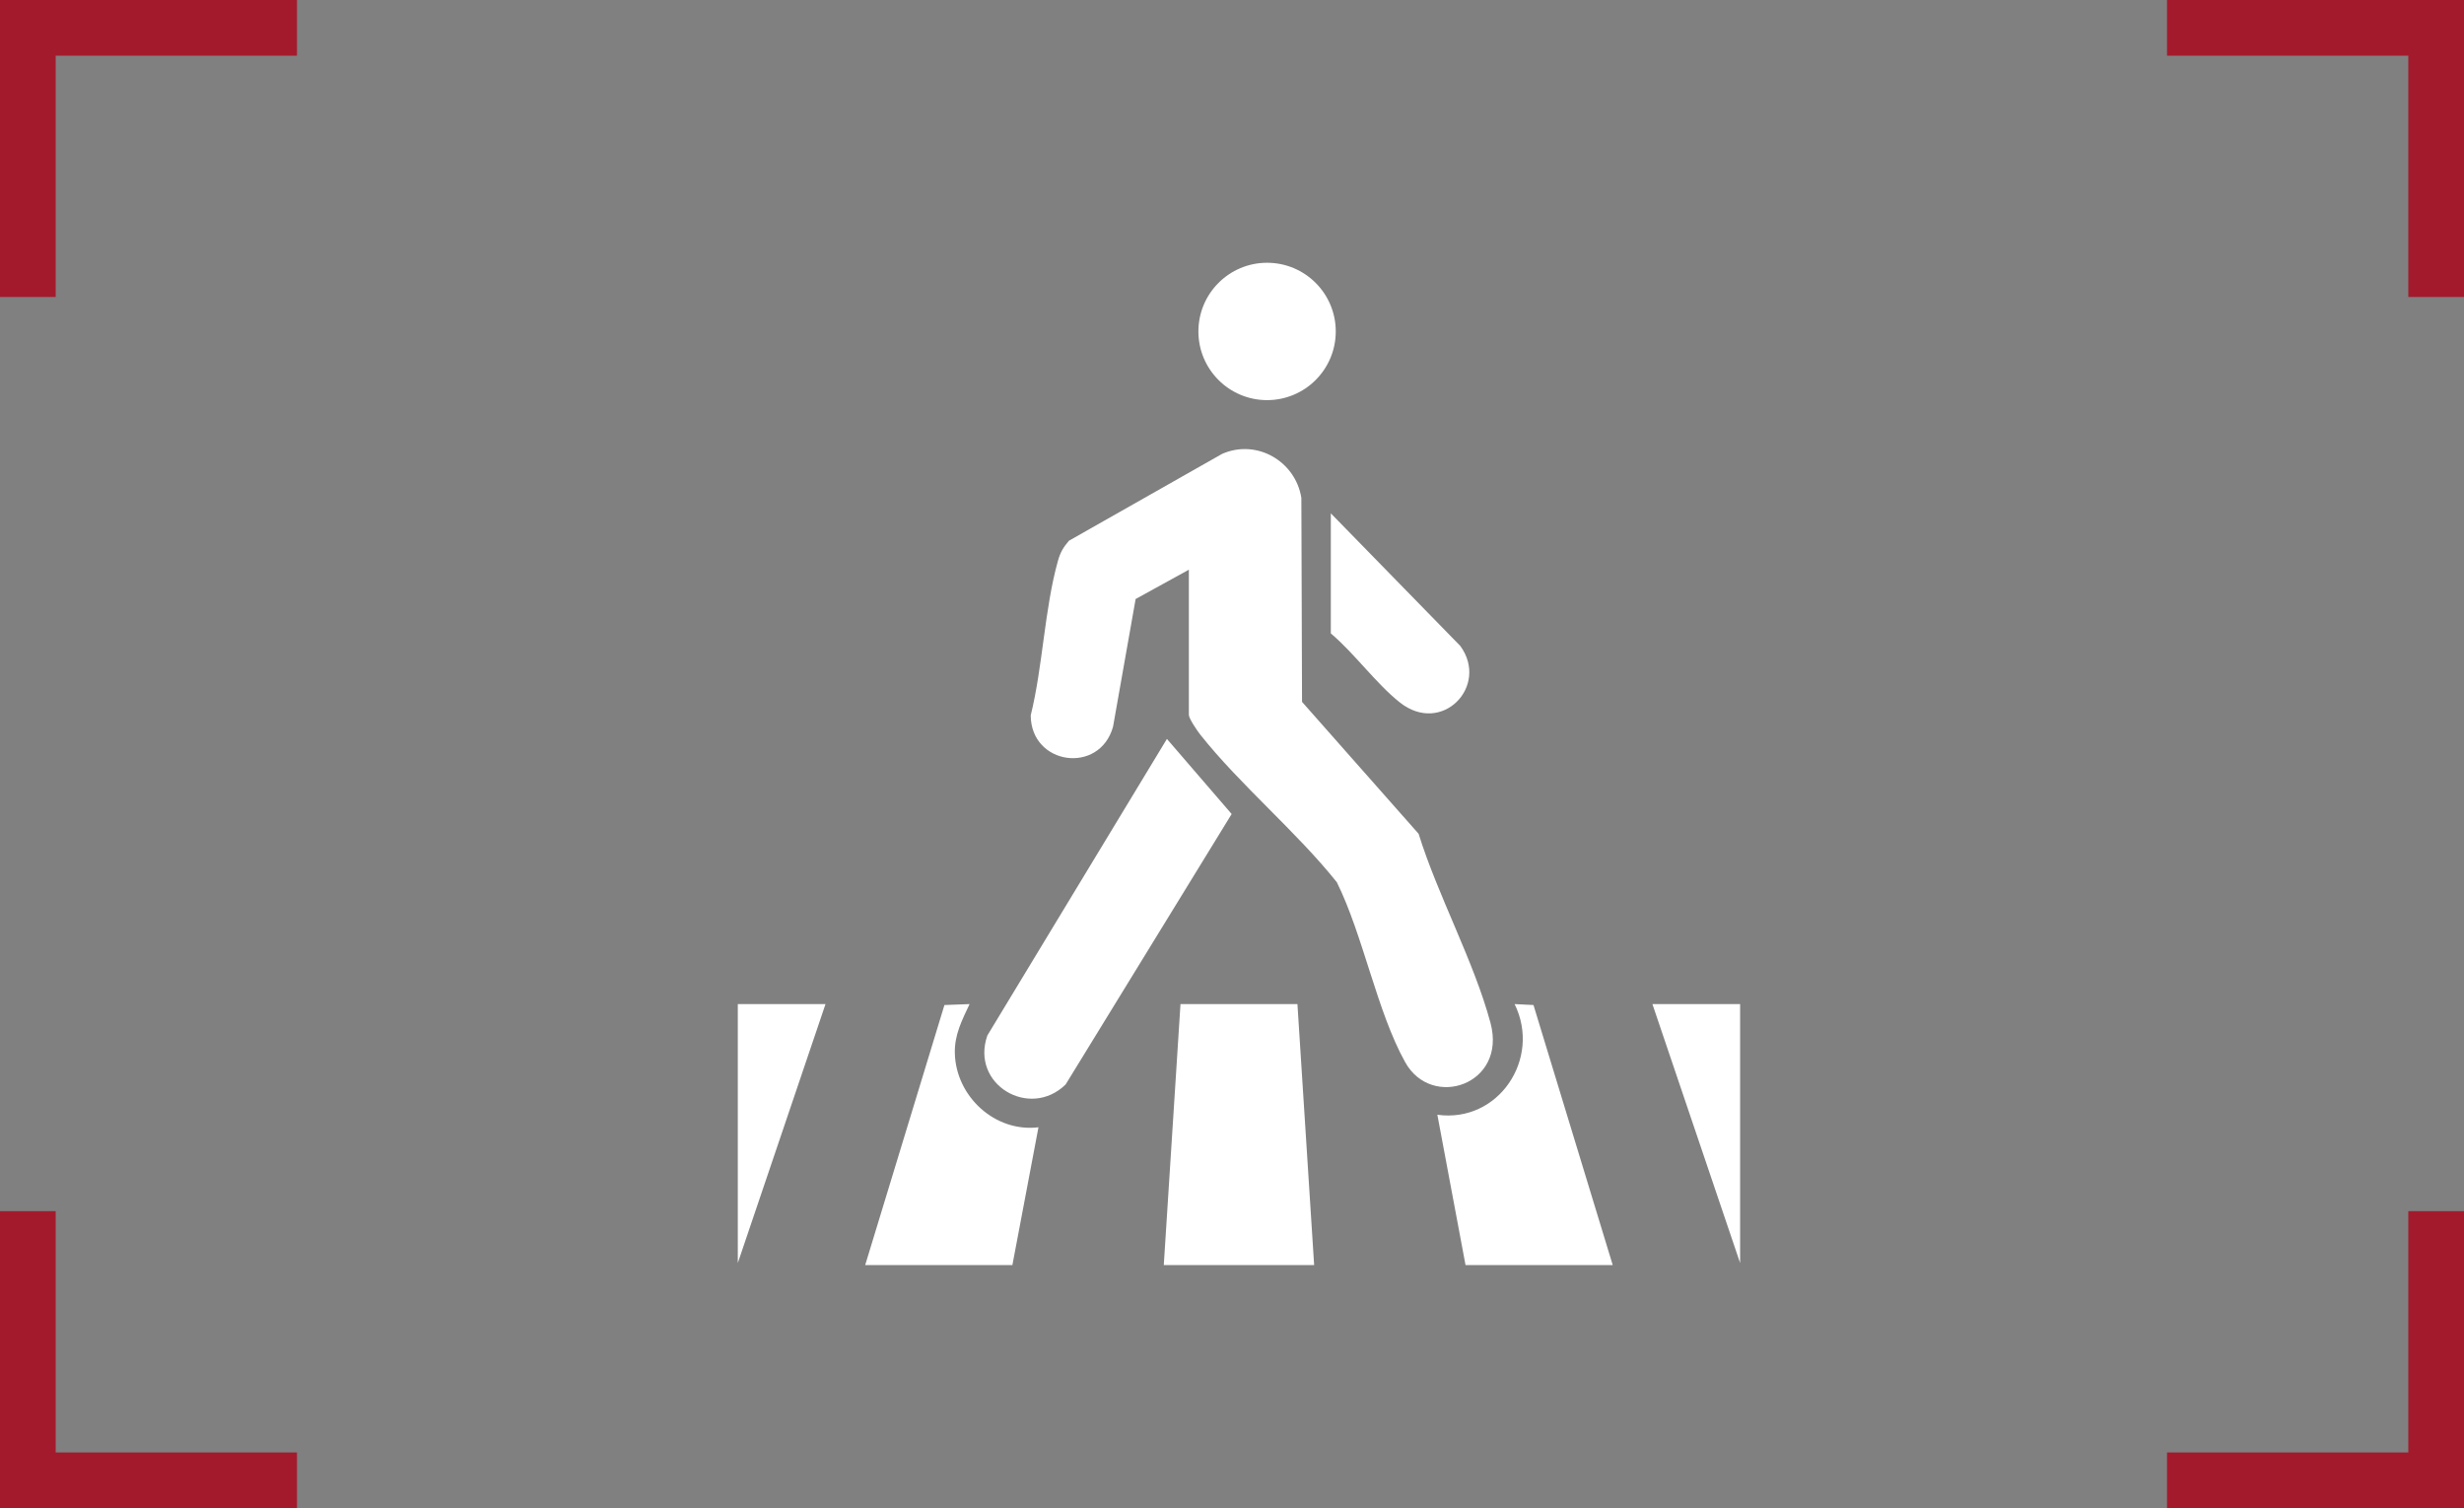
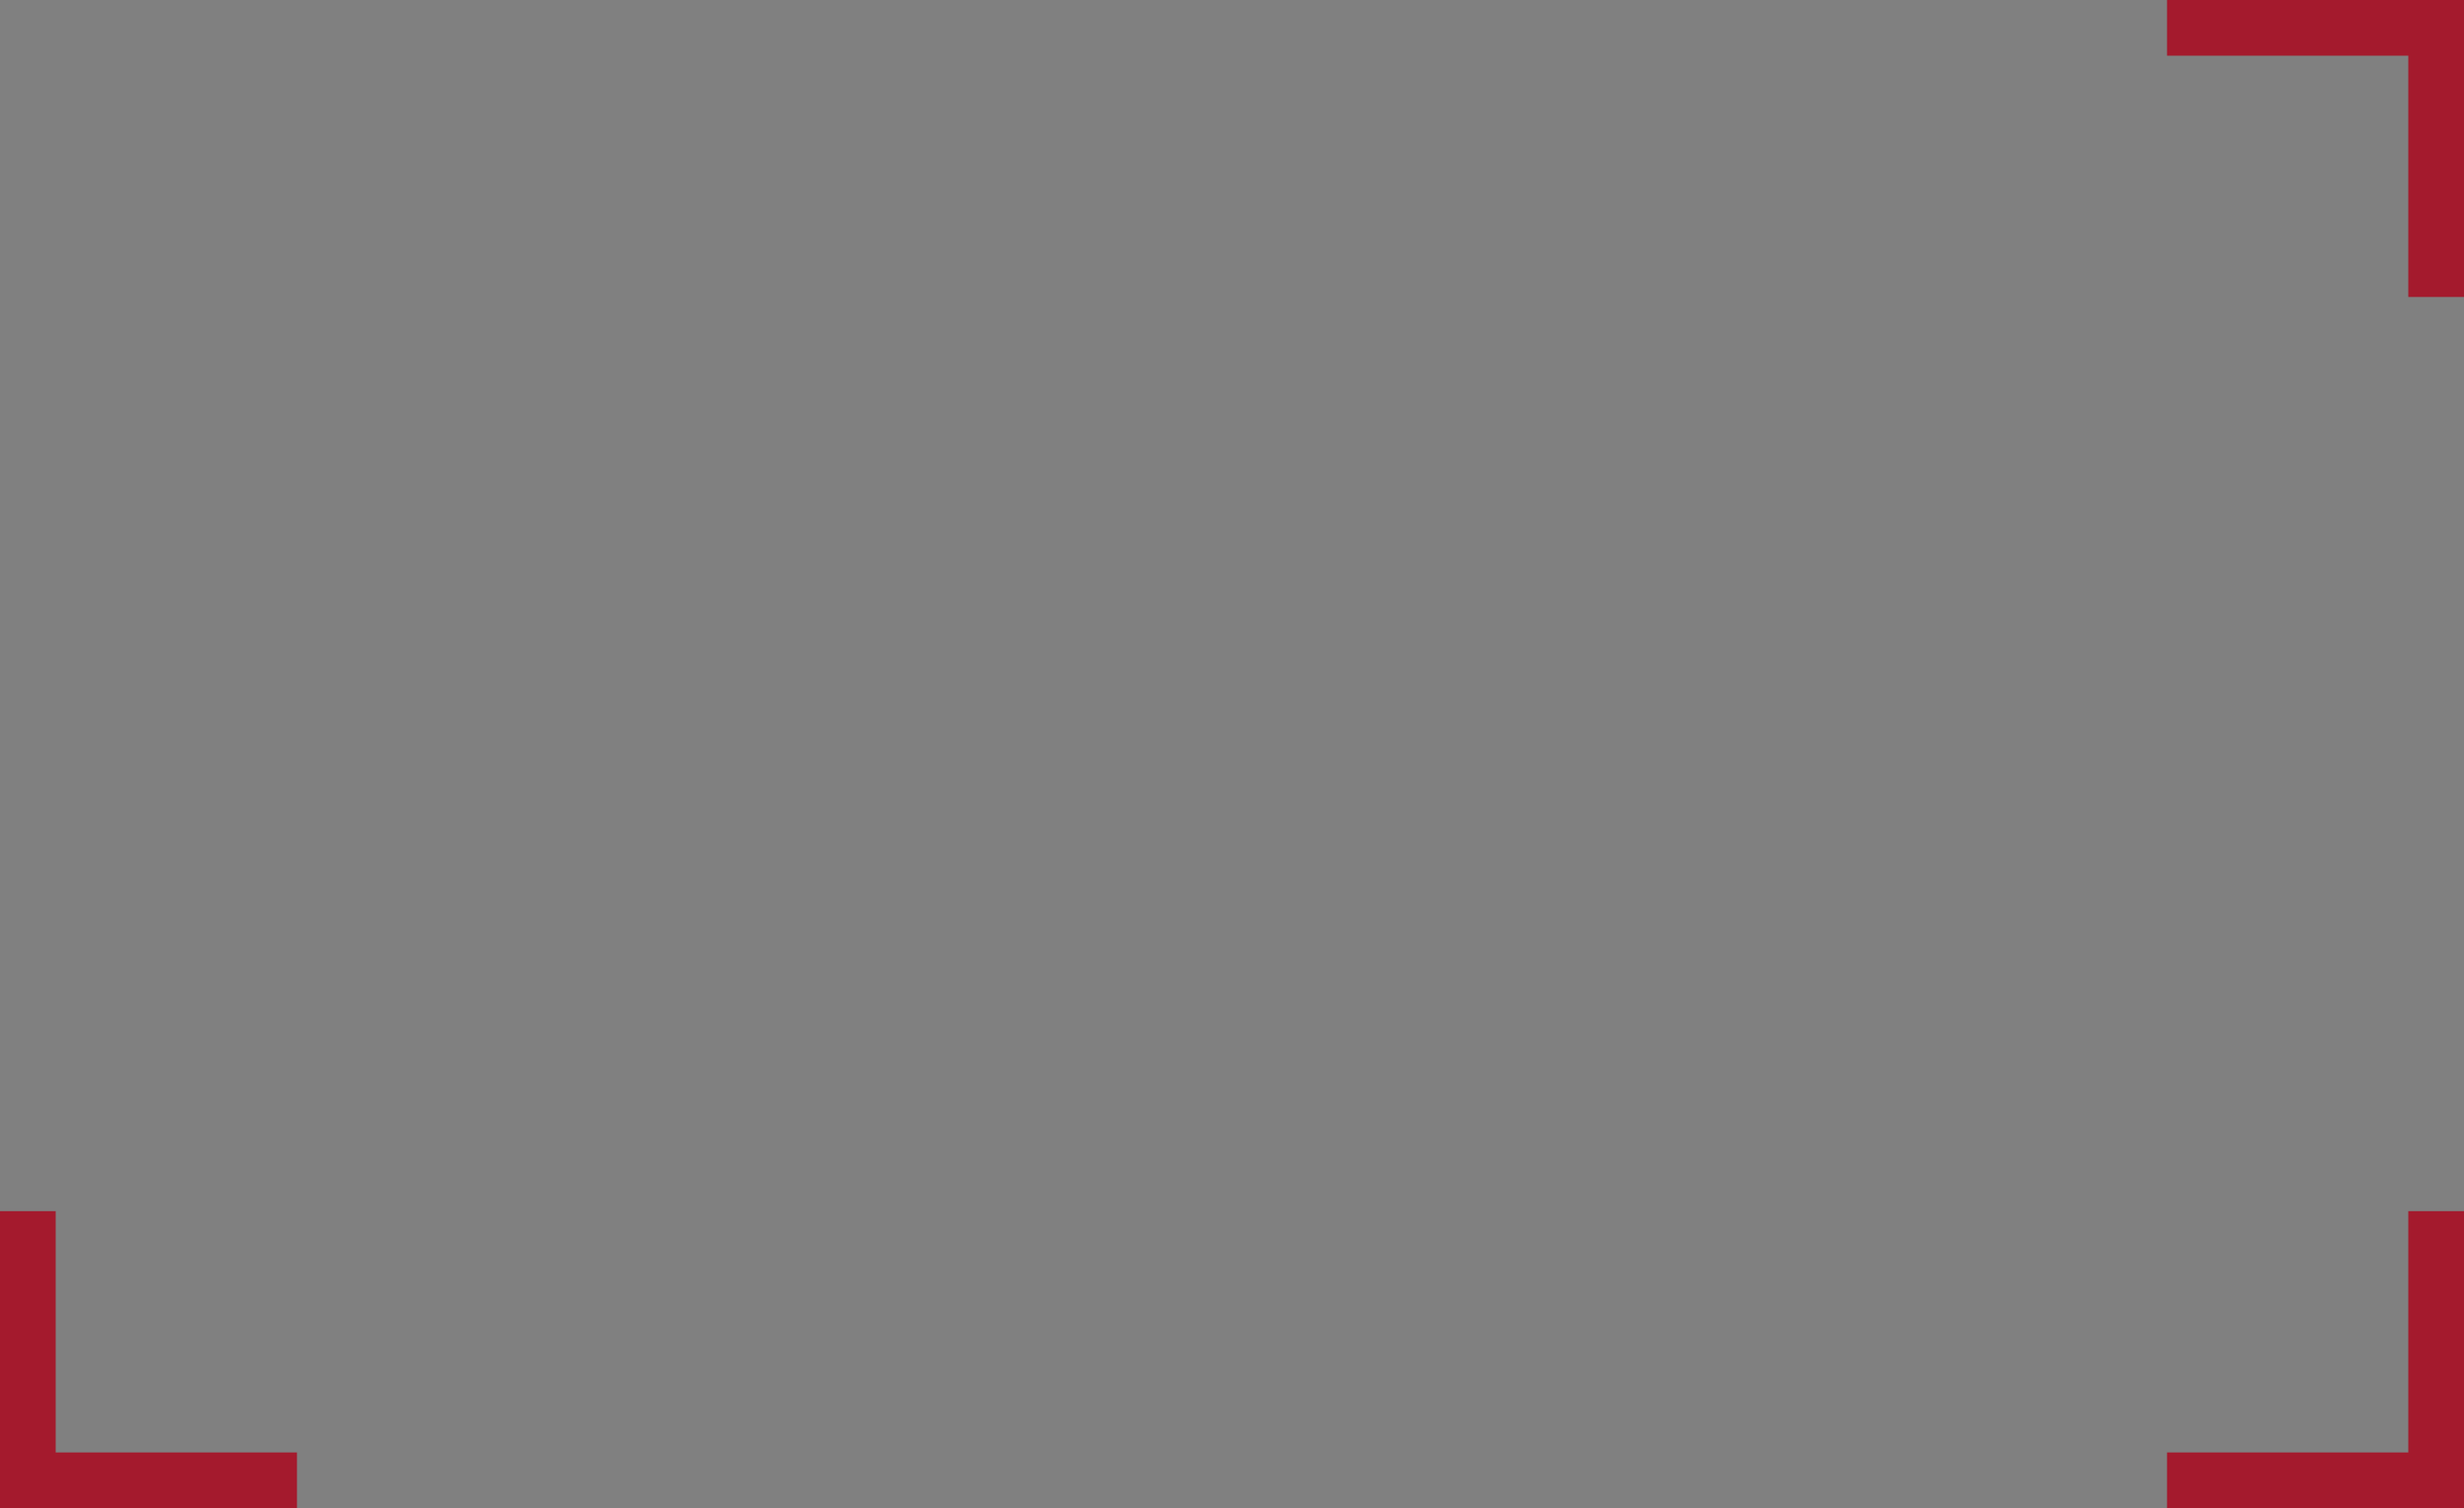
<svg xmlns="http://www.w3.org/2000/svg" width="531" height="325" viewBox="0 0 531 325" fill="none">
  <rect x="0" y="0" width="531" height="325" fill="#808080" stroke="none" />
-   <path fill-rule="evenodd" clip-rule="evenodd" d="M12 0H0V12V64H12V12H64V0H12Z" fill="#A41A2D" />
  <path fill-rule="evenodd" clip-rule="evenodd" d="M519 0H531V12V64H519V12H467V0H519Z" fill="#A41A2D" />
-   <path fill-rule="evenodd" clip-rule="evenodd" d="M0 313V325H12H64V313H12V261H0V313Z" fill="#A41A2D" />
+   <path fill-rule="evenodd" clip-rule="evenodd" d="M0 313V325H64V313H12V261H0V313Z" fill="#A41A2D" />
  <path fill-rule="evenodd" clip-rule="evenodd" d="M531 313V325H519H467V313H519V261H531V313Z" fill="#A41A2D" />
  <g clip-path="url(#clip0_5_49)">
    <path d="M186.45 272.625L203.529 216.582L208.945 216.378C207.328 219.847 205.675 222.955 205.771 226.965C205.994 236.289 214.434 244.075 223.794 242.926L218.173 272.625H186.45Z" fill="white" />
    <path d="M177.901 216.378L159 272.174V216.378H177.901Z" fill="white" />
    <path d="M279.601 216.378L283.202 272.625H250.799L254.4 216.378H279.601Z" fill="white" />
    <path d="M347.55 272.625H315.827L309.755 240.227C322.86 242.061 332.227 228.203 326.401 216.378L330.471 216.582L347.55 272.625Z" fill="white" />
    <path d="M375 216.378V272.174L356.099 216.378H375Z" fill="white" />
    <path d="M273.06 86.227C281.234 86.227 287.861 79.601 287.861 71.426C287.861 63.252 281.234 56.625 273.06 56.625C264.886 56.625 258.259 63.252 258.259 71.426C258.259 79.601 264.886 86.227 273.06 86.227Z" fill="white" />
    <path d="M256.197 122.774L244.733 129.086L239.864 156.614C236.972 166.955 222.183 164.911 222.123 154.168C224.738 143.593 225.087 131.238 227.984 120.88C228.495 119.058 229.133 117.952 230.371 116.521L263.399 97.794C270.872 94.554 279.18 99.4 280.448 107.293L280.593 151.252L305.716 179.682C309.858 193.01 317.637 207.144 321.208 220.442C324.779 233.741 308.559 239.199 302.83 228.919C296.746 218.014 293.782 201.613 288.089 190.113C279.264 179.081 267.373 169.281 258.674 158.328C258.049 157.54 256.203 154.853 256.203 154.047V122.774H256.197Z" fill="white" />
    <path d="M251.472 159.236L265.425 175.42L229.644 233.705C221.895 241.28 209.078 233.693 212.781 223.142L251.472 159.242V159.236Z" fill="white" />
    <path d="M286.797 110.624L314.698 139.198C320.998 147.819 310.748 158.592 301.64 151.354C296.524 147.284 291.889 140.803 286.797 136.499V110.624Z" fill="white" />
  </g>
  <defs>
    <clipPath id="clip0_5_49">
-       <rect width="216" height="216" fill="white" transform="translate(159 56.625)" />
-     </clipPath>
+       </clipPath>
  </defs>
</svg>